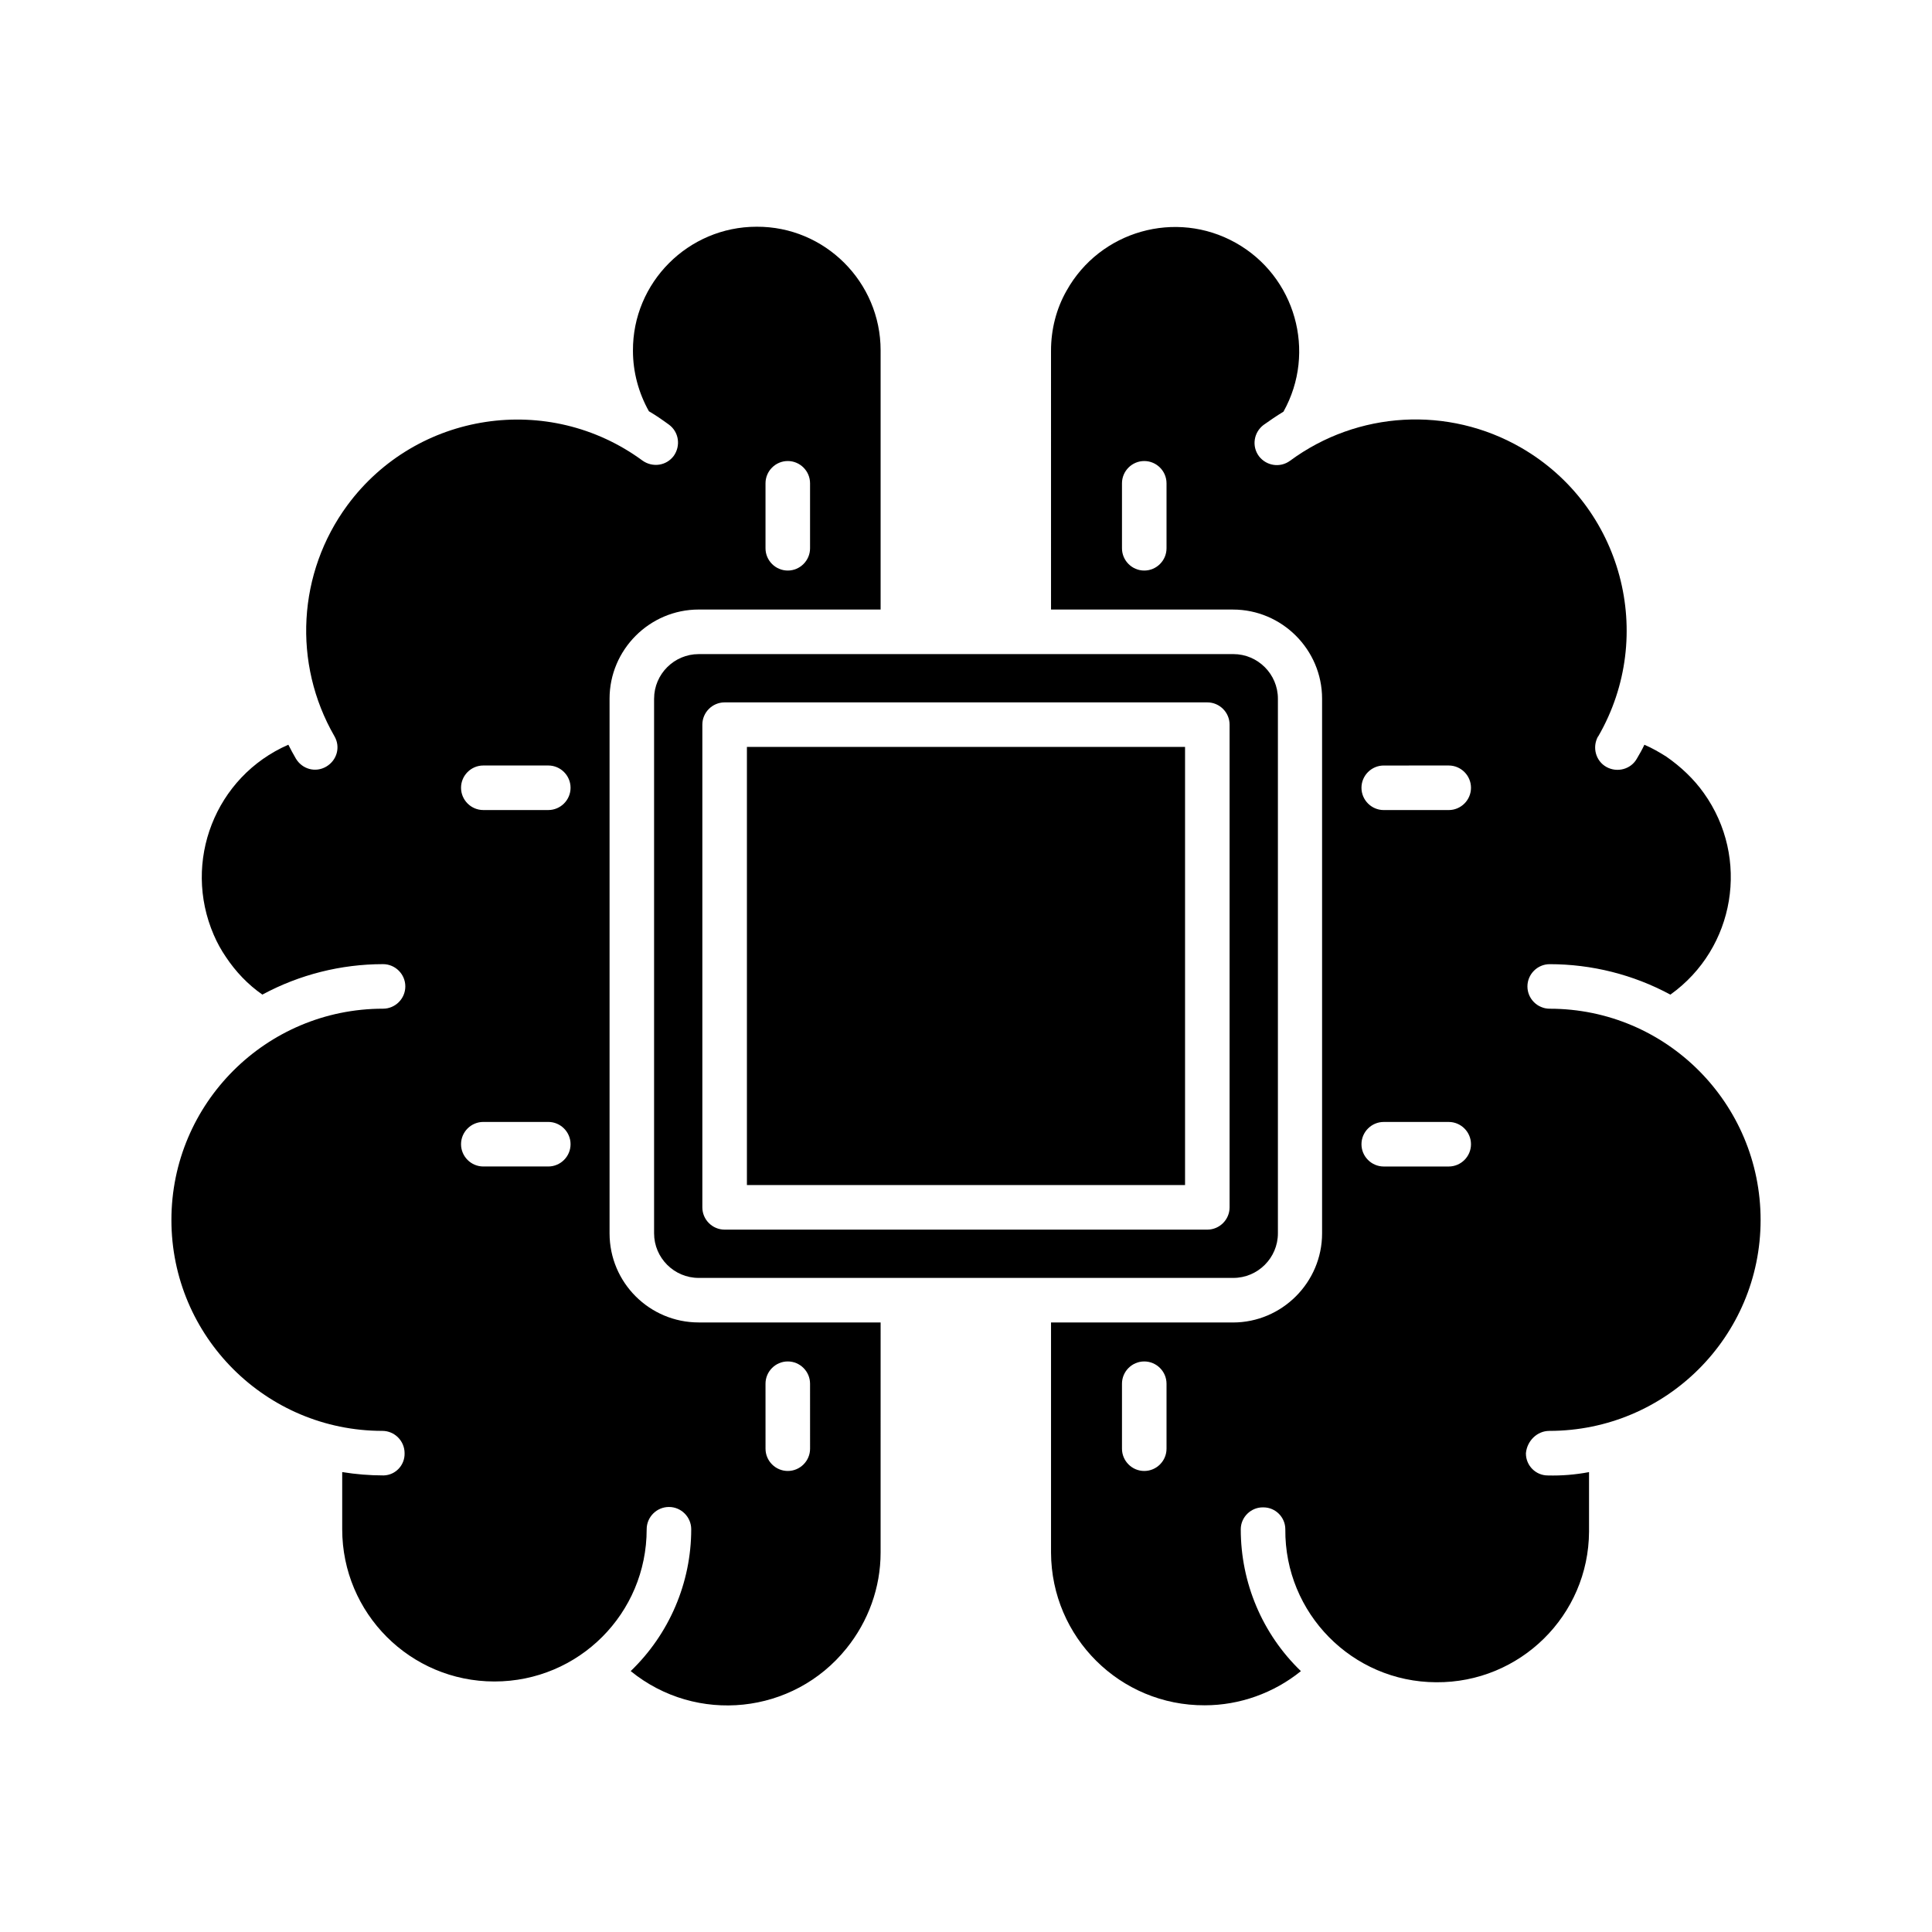
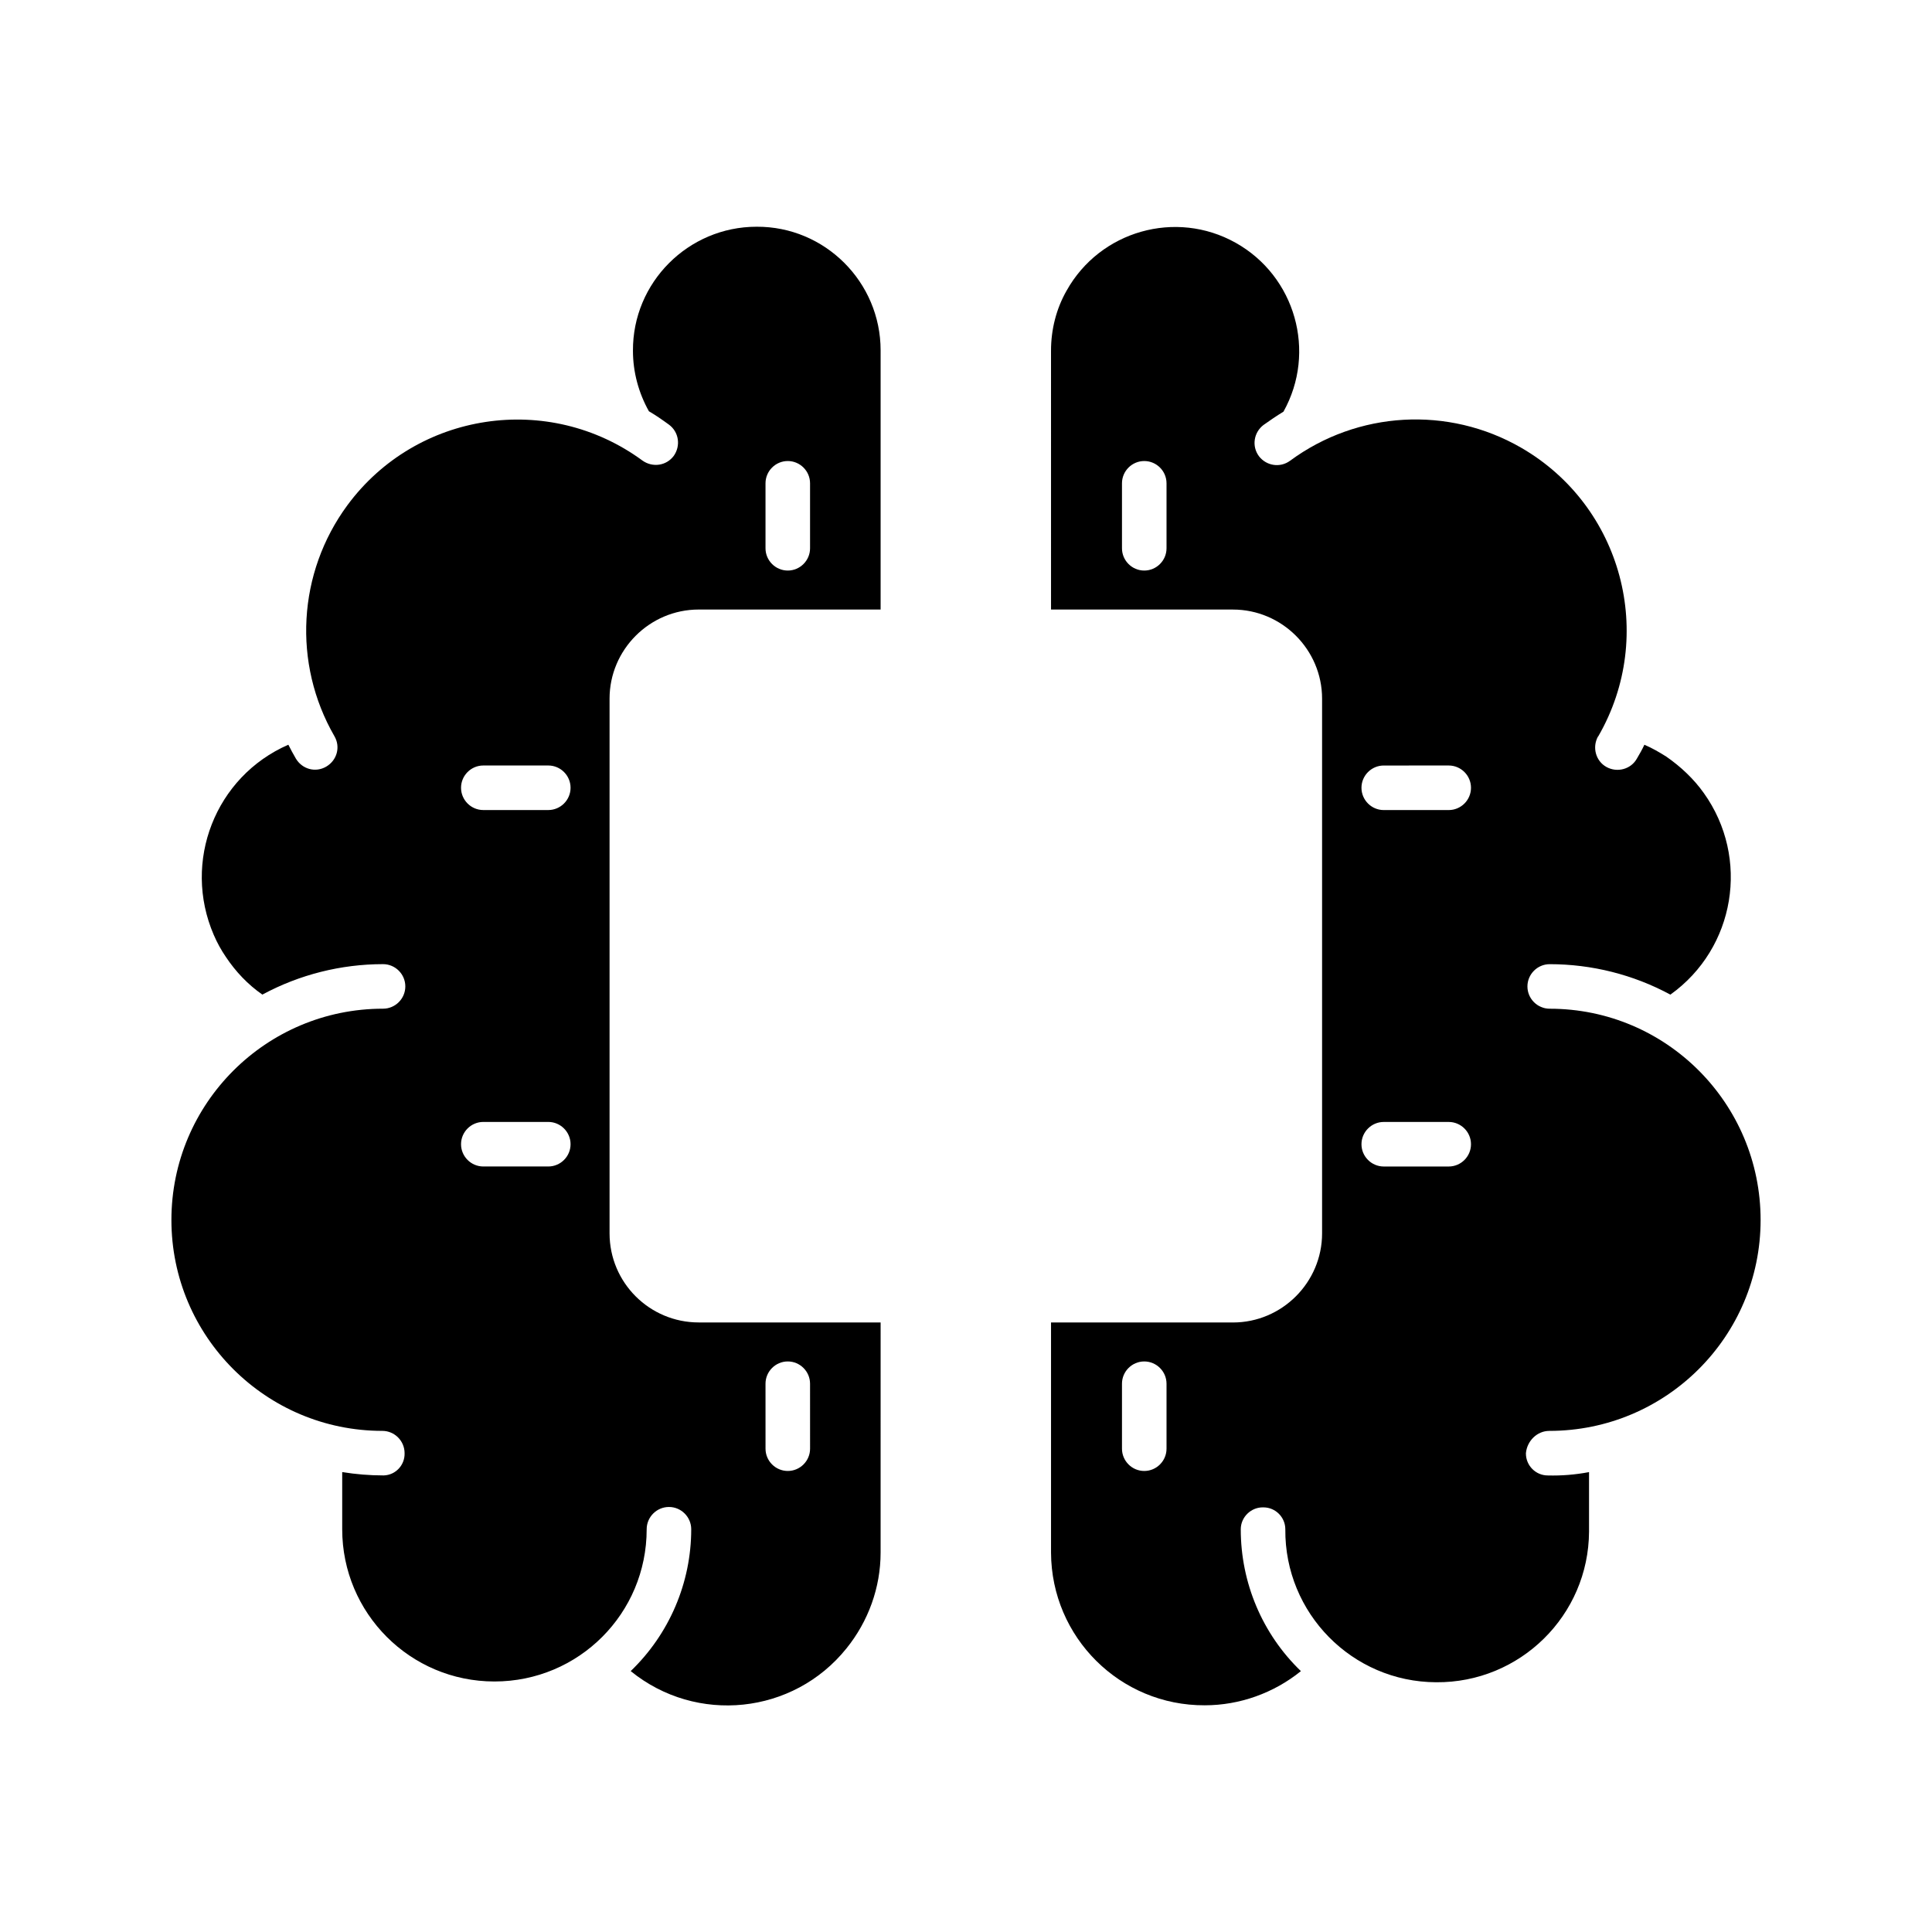
<svg xmlns="http://www.w3.org/2000/svg" fill="#000000" width="800px" height="800px" version="1.1" viewBox="144 144 512 512">
  <g>
-     <path d="m341.94 341.94h116.11v116.11h-116.11z" />
    <path d="m305.54 470.85v-141.7c0-12.988 10.629-23.617 23.617-23.617h48.215v-68.68c0-18.105-14.762-32.867-32.867-32.766-18.105 0-32.867 14.762-32.766 32.867 0 5.609 1.477 11.121 4.231 16.039 1.871 1.082 3.543 2.262 5.312 3.543 2.656 1.969 3.148 5.609 1.277 8.266-1.969 2.656-5.609 3.148-8.266 1.277-24.895-18.301-59.926-12.988-78.227 11.809-13.188 17.91-14.562 41.918-3.445 61.203 1.672 2.856 0.688 6.394-2.164 8.07-2.856 1.672-6.394 0.688-8.07-2.164-0.688-1.18-1.379-2.461-1.969-3.641-19.387 8.461-28.141 30.996-19.777 50.383 0.887 2.066 1.969 4.035 3.246 5.902 2.559 3.836 5.805 7.281 9.645 9.938 9.84-5.312 20.859-8.07 31.98-8.07 3.246 0 5.902 2.656 5.902 5.902s-2.656 5.902-5.902 5.902c-30.992 0.004-56.086 25.094-56.086 55.992 0 30.898 25.094 55.891 55.891 55.891 3.246 0 5.902 2.656 5.902 5.902 0.098 3.148-2.363 5.805-5.512 5.902h-0.098c-3.641 0-7.281-0.297-10.922-0.887v15.152c0 22.238 18.008 40.344 40.344 40.344 22.336 0 40.344-18.008 40.344-40.344 0-3.246 2.656-5.902 5.902-5.902 3.246 0 5.902 2.656 5.902 5.902 0 14.168-5.805 27.75-16.039 37.59 17.418 14.168 43.098 11.512 57.172-6.004 5.805-7.184 9.055-16.137 9.055-25.387l0.004-61.004h-48.215c-12.992 0-23.617-10.527-23.617-23.613zm41.328-198.77c0-3.246 2.656-5.902 5.902-5.902s5.902 2.656 5.902 5.902v17.219c0 3.246-2.656 5.902-5.902 5.902s-5.902-2.656-5.902-5.902zm-57.566 181.05h-17.219c-3.246 0-5.902-2.656-5.902-5.902 0-3.246 2.656-5.902 5.902-5.902h17.219c3.246 0 5.902 2.656 5.902 5.902 0.004 3.246-2.652 5.902-5.902 5.902zm0-94.461h-17.219c-3.246 0-5.902-2.656-5.902-5.902 0-3.246 2.656-5.902 5.902-5.902h17.219c3.246 0 5.902 2.656 5.902 5.902 0.004 3.242-2.652 5.902-5.902 5.902zm57.566 152.03c0-3.246 2.656-5.902 5.902-5.902s5.902 2.656 5.902 5.902l0.004 17.219c0 3.246-2.656 5.902-5.902 5.902-3.246 0-5.902-2.656-5.902-5.902z" />
-     <path d="m317.34 329.15v141.7c0 6.496 5.312 11.809 11.809 11.809h141.7c6.496 0 11.809-5.312 11.809-11.809v-141.7c0-6.496-5.312-11.809-11.809-11.809l-141.7 0.004c-6.492 0-11.805 5.312-11.805 11.805zm12.789 6.891c0-3.246 2.656-5.902 5.902-5.902h127.92c3.246 0 5.902 2.656 5.902 5.902v127.92c0 3.246-2.656 5.902-5.902 5.902h-127.92c-3.246 0-5.902-2.656-5.902-5.902z" />
    <path d="m554.59 523.2c30.898 0 55.988-24.992 55.988-55.891 0-30.898-24.992-55.988-55.891-55.988-3.246 0-5.902-2.656-5.902-5.902 0-3.246 2.656-5.902 5.902-5.902 11.121 0 22.141 2.754 31.98 8.07 17.219-12.301 21.156-36.211 8.855-53.43-2.656-3.738-6.102-6.988-9.938-9.645-1.871-1.18-3.738-2.262-5.805-3.148-0.59 1.277-1.277 2.461-1.969 3.641-1.574 2.856-5.215 3.836-8.07 2.262s-3.836-5.215-2.262-8.07l0.098-0.098c15.449-26.766 6.297-61.008-20.469-76.457-19.285-11.121-43.297-9.742-61.203 3.445-2.656 1.969-6.297 1.379-8.266-1.18-1.969-2.656-1.379-6.297 1.18-8.266 1.77-1.277 3.543-2.461 5.312-3.543 8.855-15.844 3.148-35.918-12.695-44.773-15.844-8.855-35.918-3.148-44.773 12.695-2.754 4.82-4.133 10.332-4.133 15.941l0.004 68.578h48.215c12.988 0 23.617 10.629 23.617 23.617v141.7c0 12.988-10.629 23.617-23.617 23.617h-48.215v61.008c0.098 22.434 18.301 40.539 40.738 40.441 9.25 0 18.301-3.246 25.484-9.055-10.234-9.84-15.941-23.418-15.941-37.59 0-3.246 2.754-5.902 6.004-5.805 3.246 0 5.805 2.656 5.805 5.805-0.195 22.238 17.711 40.441 39.949 40.539 22.238 0.195 40.441-17.711 40.539-39.949v-0.59-15.152c-3.641 0.688-7.281 0.984-10.922 0.887-3.246 0-5.805-2.656-5.805-5.805v-0.098c0.297-3.25 2.957-5.906 6.203-5.906zm-101.45-233.9c0 3.246-2.656 5.902-5.902 5.902-3.246 0-5.902-2.656-5.902-5.902v-17.219c0-3.246 2.656-5.902 5.902-5.902 3.246 0 5.902 2.656 5.902 5.902zm0 238.62c0 3.246-2.656 5.902-5.902 5.902-3.246 0-5.902-2.656-5.902-5.902v-17.219c0-3.246 2.656-5.902 5.902-5.902 3.246 0 5.902 2.656 5.902 5.902zm74.785-74.785h-17.219c-3.246 0-5.902-2.656-5.902-5.902 0-3.246 2.656-5.902 5.902-5.902h17.219c3.246 0 5.902 2.656 5.902 5.902 0.004 3.246-2.652 5.902-5.902 5.902zm0-94.461h-17.219c-3.246 0-5.902-2.656-5.902-5.902 0-3.246 2.656-5.902 5.902-5.902l17.219-0.004c3.246 0 5.902 2.656 5.902 5.902 0.004 3.246-2.652 5.906-5.902 5.906z" />
  </g>
</svg>